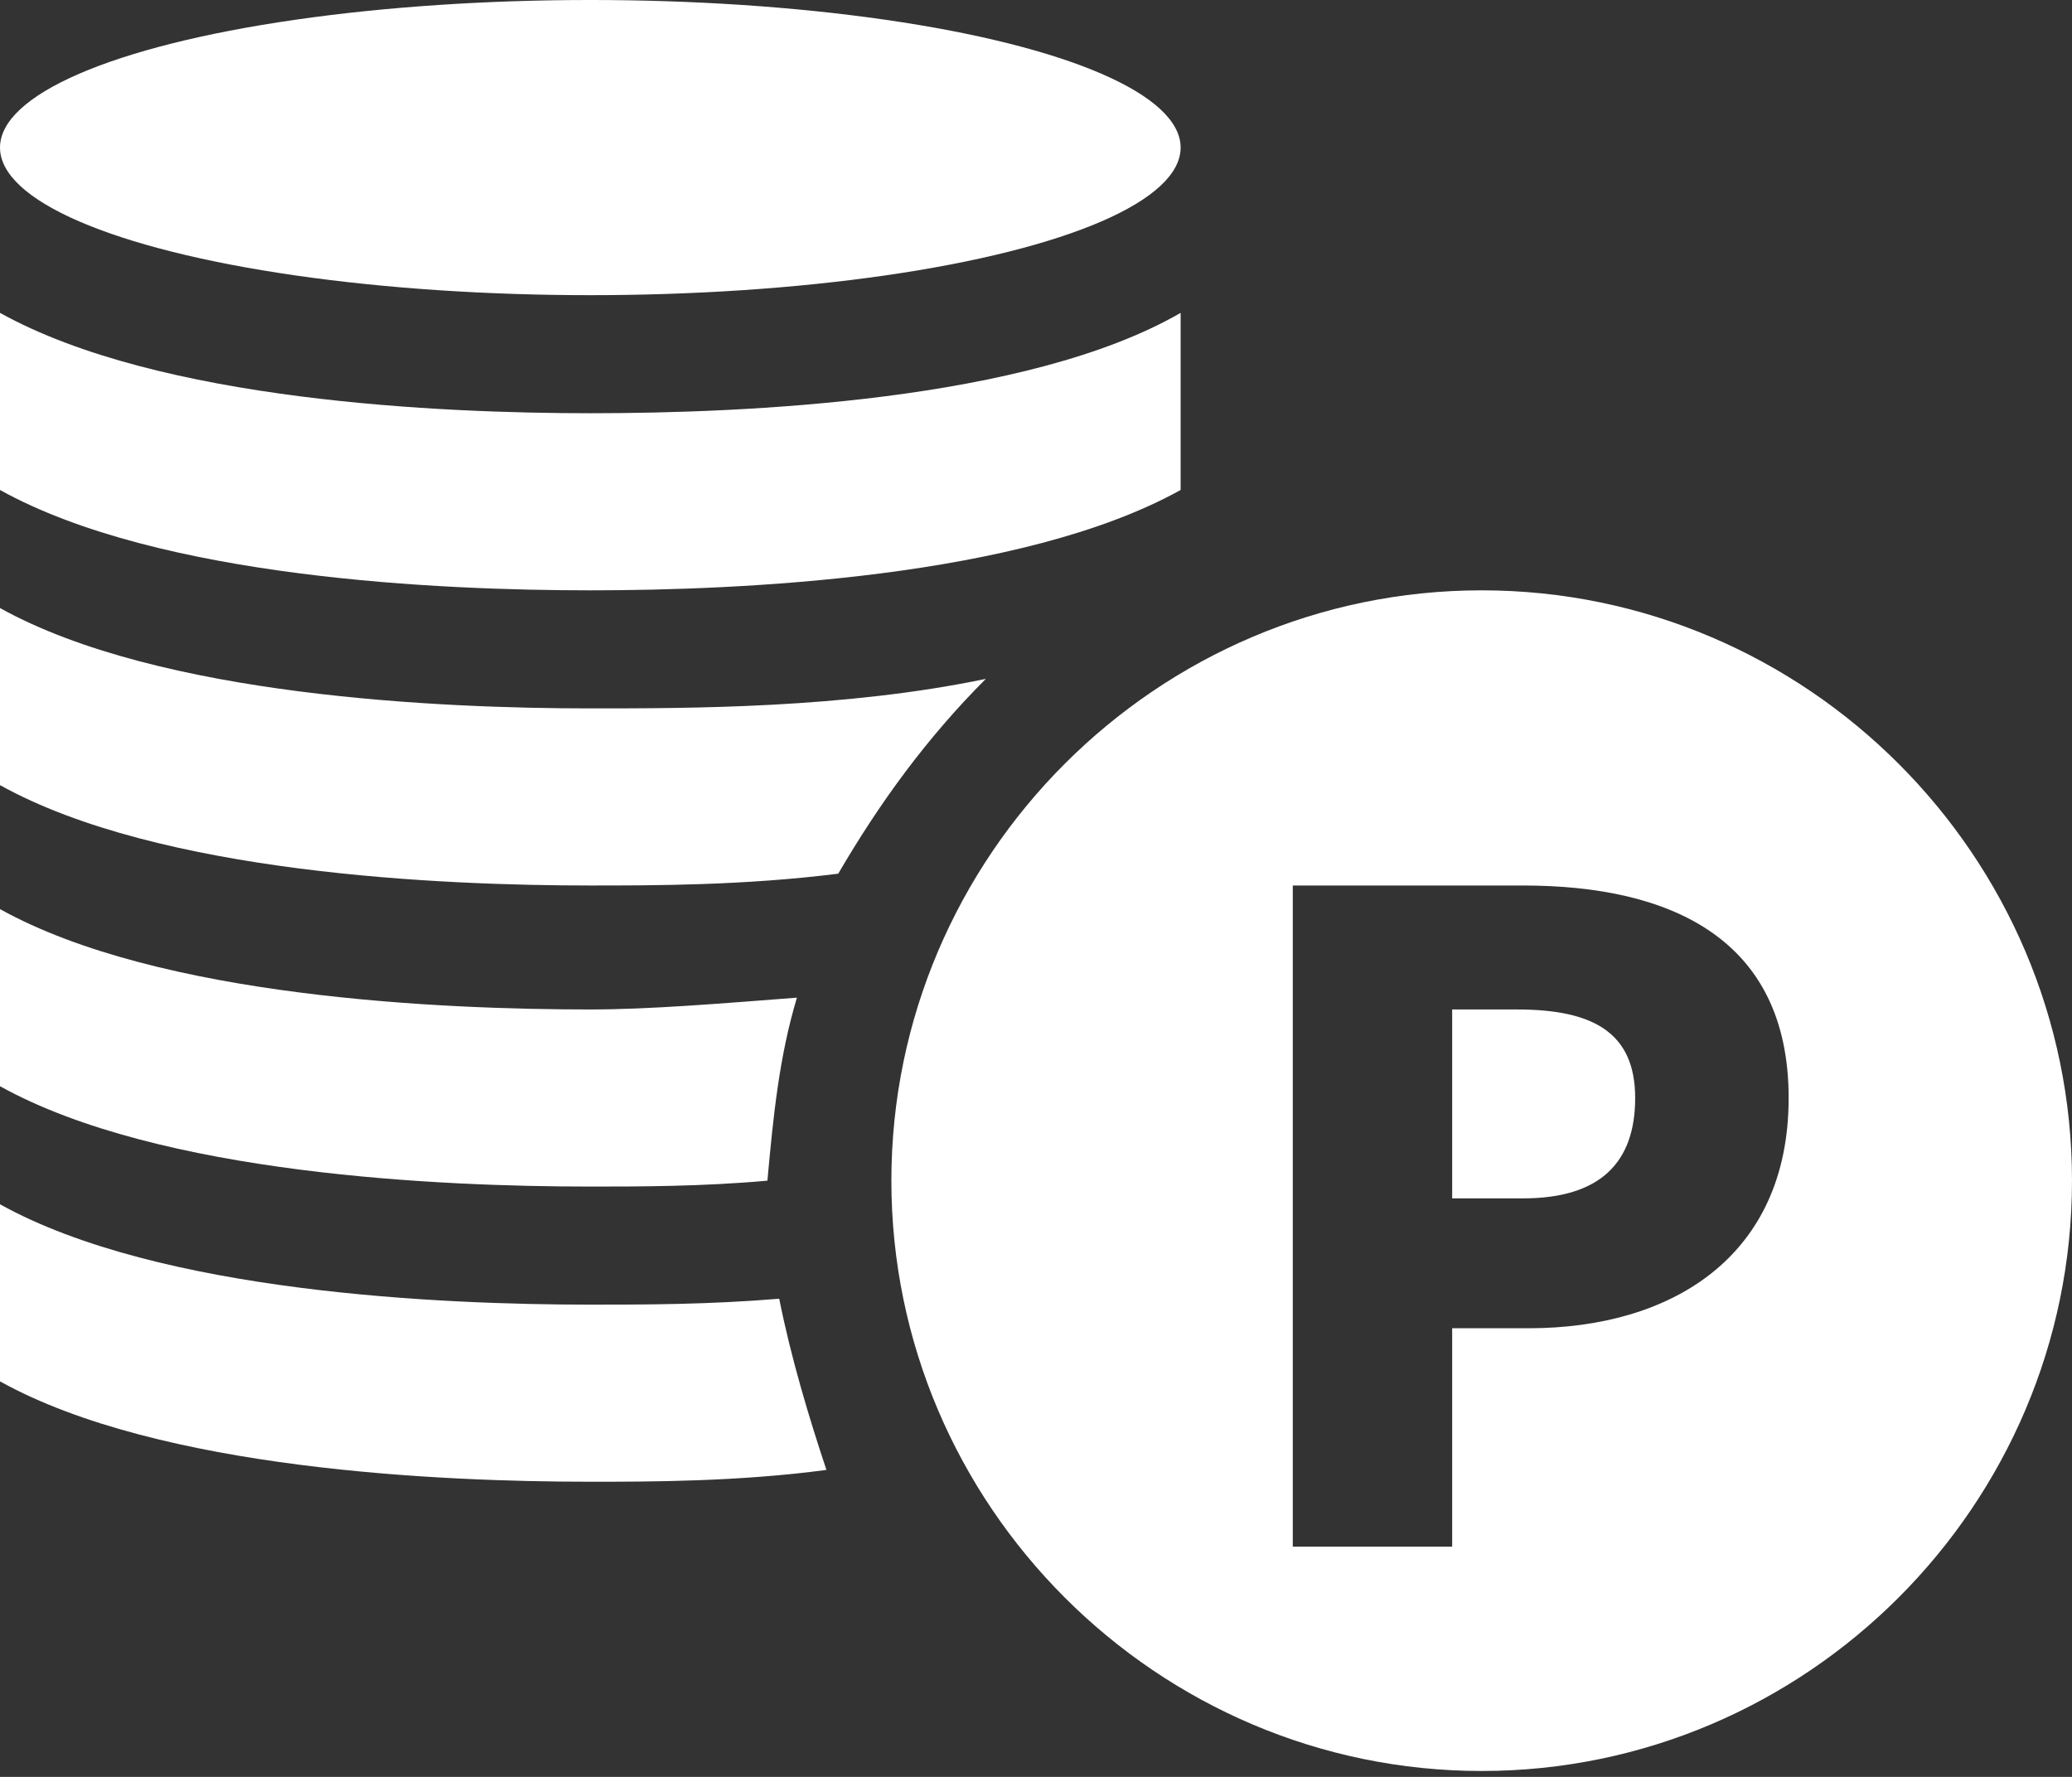
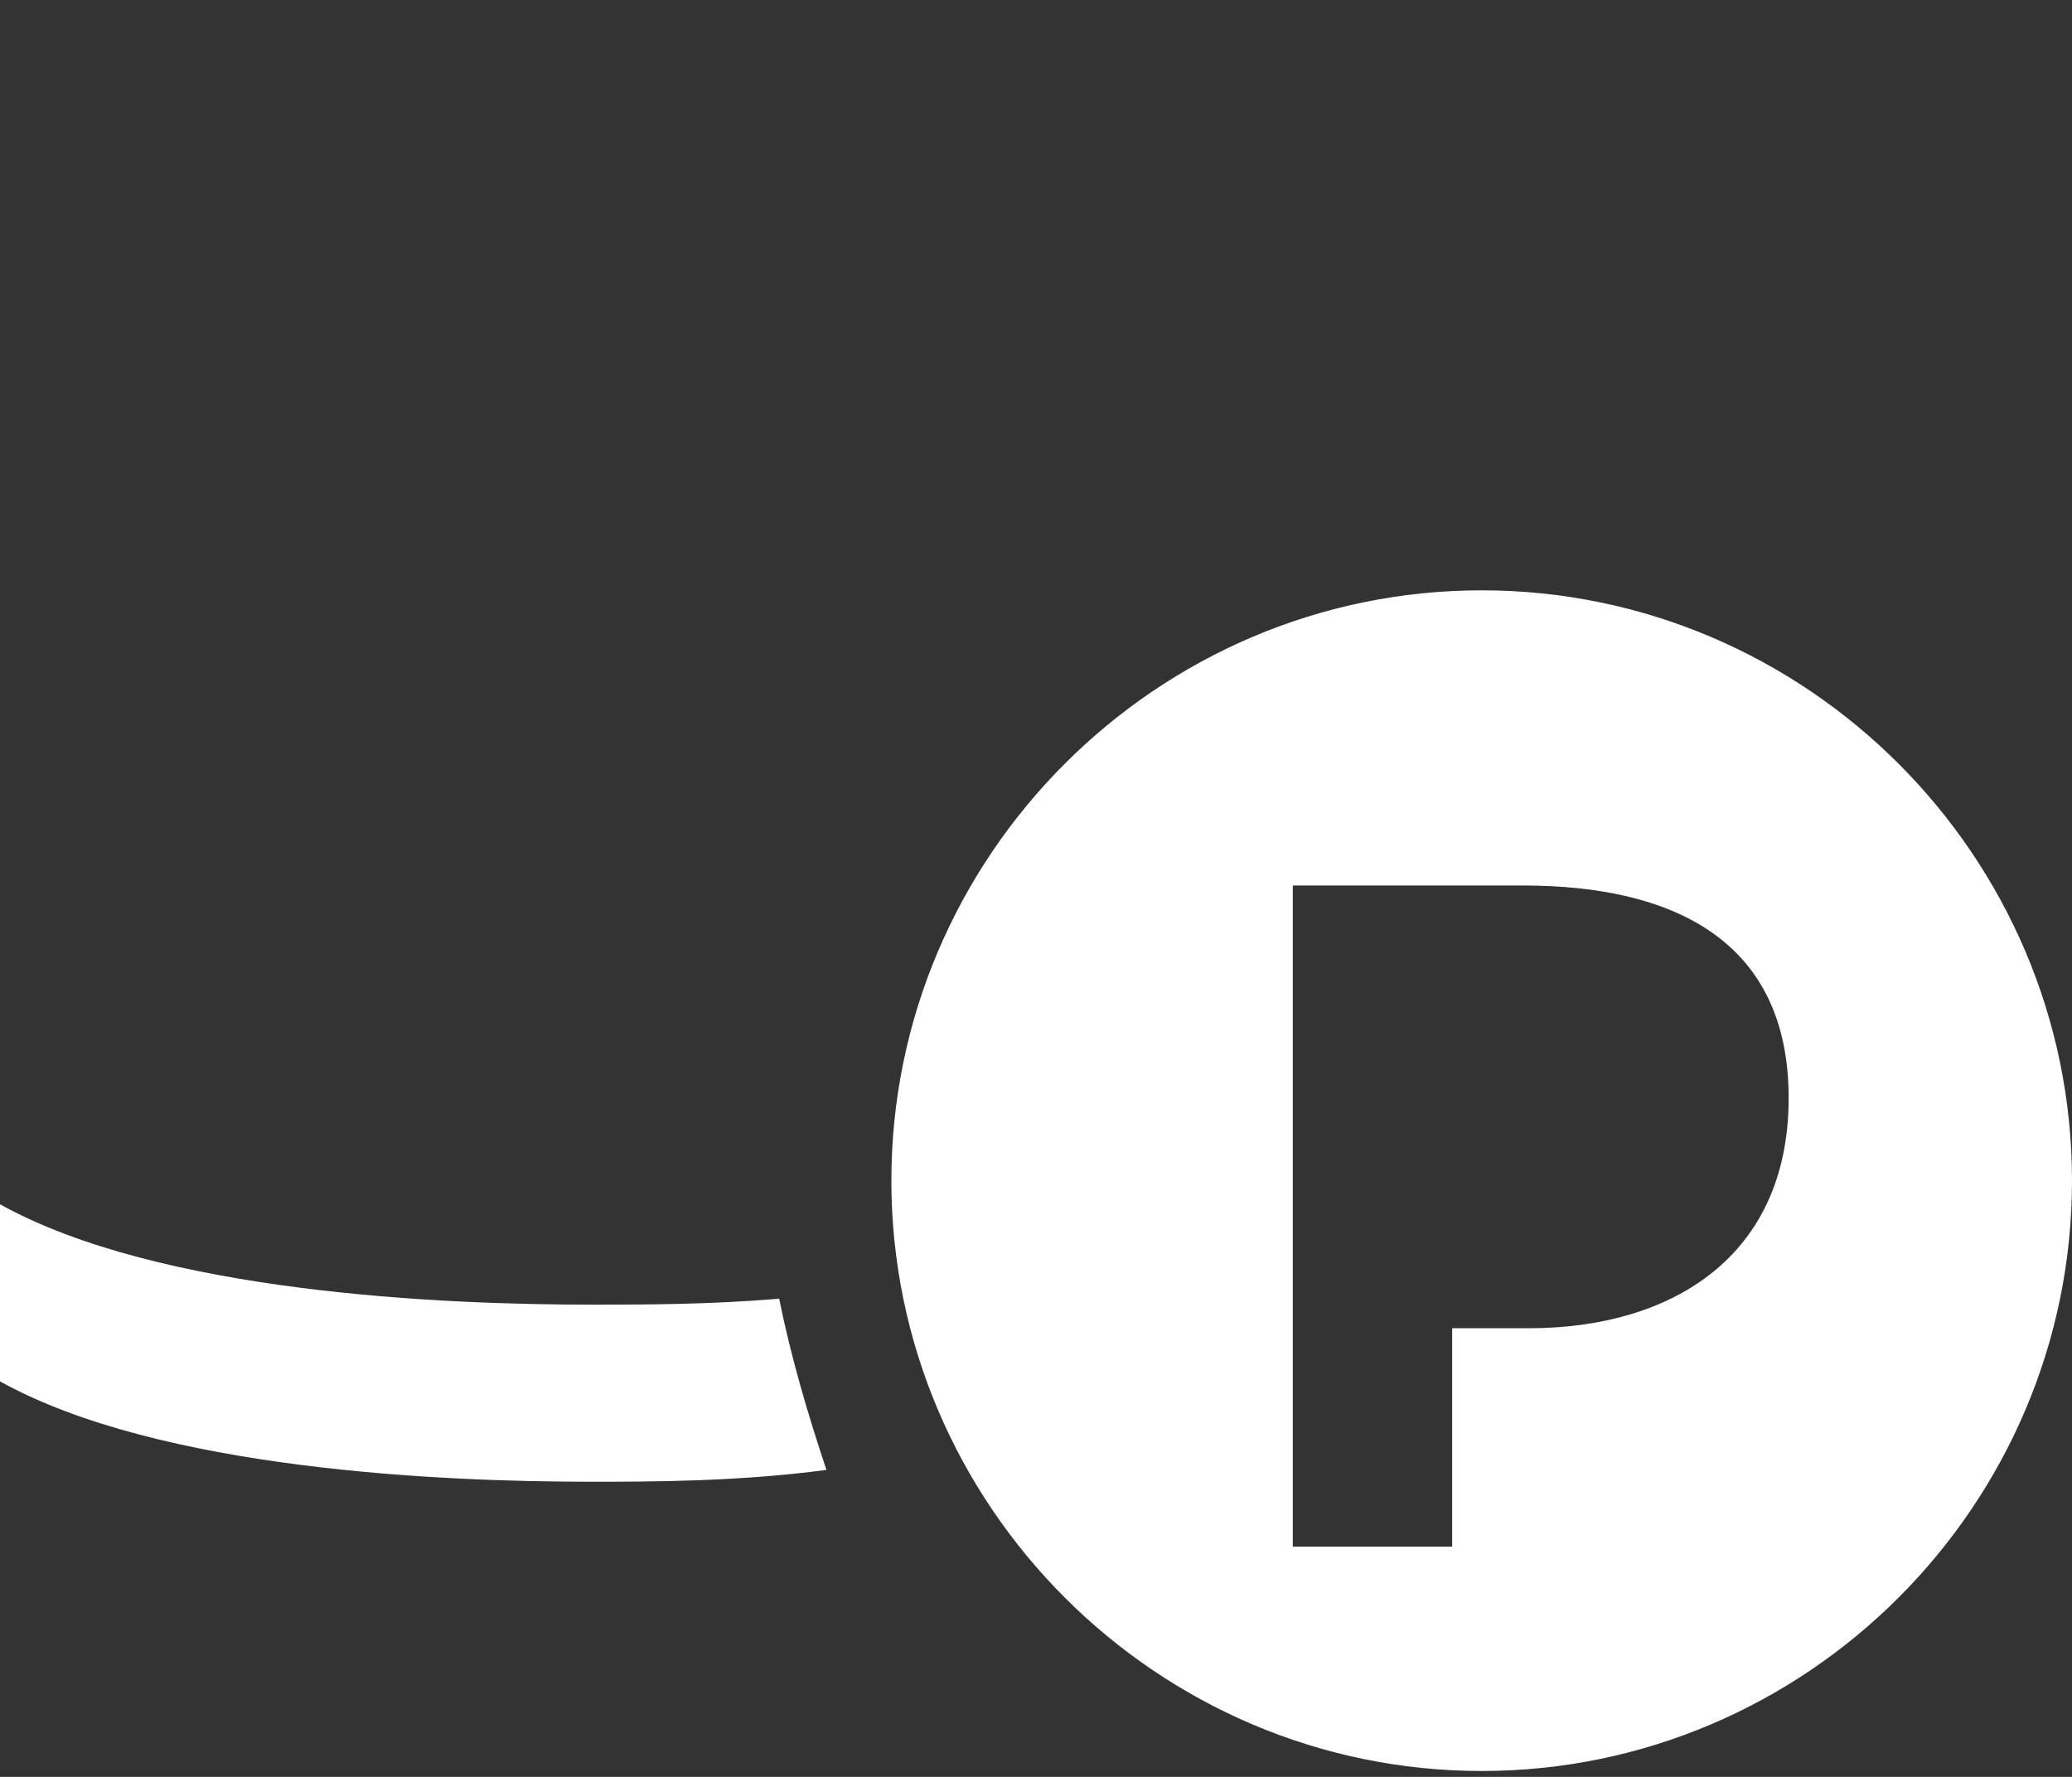
<svg xmlns="http://www.w3.org/2000/svg" version="1.1" id="レイヤー_1" x="0px" y="0px" viewBox="0 0 35.1 30.1" style="enable-background:new 0 0 35.1 30.1;" xml:space="preserve">
  <rect x="0" y="0" width="35.1" height="30.1" fill="#333333" stroke="none" />
  <style type="text/css">
	.st0{fill:#FFFFFF;}
</style>
  <g>
-     <ellipse class="st0" cx="10" cy="2.5" rx="10" ry="2.5" />
-     <path class="st0" d="M0,5.3v3C2.7,9.8,7.5,10,10,10c2.5,0,7.3-0.2,10-1.7v-3C17.4,6.8,12.6,7,10,7C7.5,7,2.7,6.8,0,5.3z" />
-     <path class="st0" d="M16.7,11.5C14.3,12,11.7,12,10,12c-2.5,0-7.3-0.2-10-1.7v3c2.7,1.5,7.5,1.7,10,1.7c1.1,0,2.6,0,4.2-0.2   C14.9,13.6,15.7,12.5,16.7,11.5z" />
    <path class="st0" d="M13.2,22c-1.2,0.1-2.3,0.1-3.2,0.1c-2.5,0-7.3-0.2-10-1.7v3c2.7,1.5,7.5,1.7,10,1.7c1,0,2.5,0,4-0.2   C13.7,24,13.4,23,13.2,22z" />
-     <path class="st0" d="M13.5,16.9C12.2,17,11,17.1,10,17.1c-2.5,0-7.3-0.2-10-1.7v3c2.7,1.5,7.5,1.7,10,1.7c0.8,0,1.9,0,3-0.1   C13.1,18.9,13.2,17.9,13.5,16.9z" />
    <g>
-       <path class="st0" d="M25.7,17.1h-1.1v3.2h1.2c1.3,0,1.9-0.6,1.9-1.7C27.7,17.5,27,17.1,25.7,17.1z" />
      <path class="st0" d="M25.1,10c-5.5,0-10,4.5-10,10c0,5.5,4.5,10,10,10s10-4.5,10-10C35.1,14.5,30.6,10,25.1,10z M25.9,22.5h-1.3    v3.7h-2.7V15h3.9c2.5,0,4.5,0.9,4.5,3.6C30.3,21.3,28.3,22.5,25.9,22.5z" />
    </g>
  </g>
</svg>